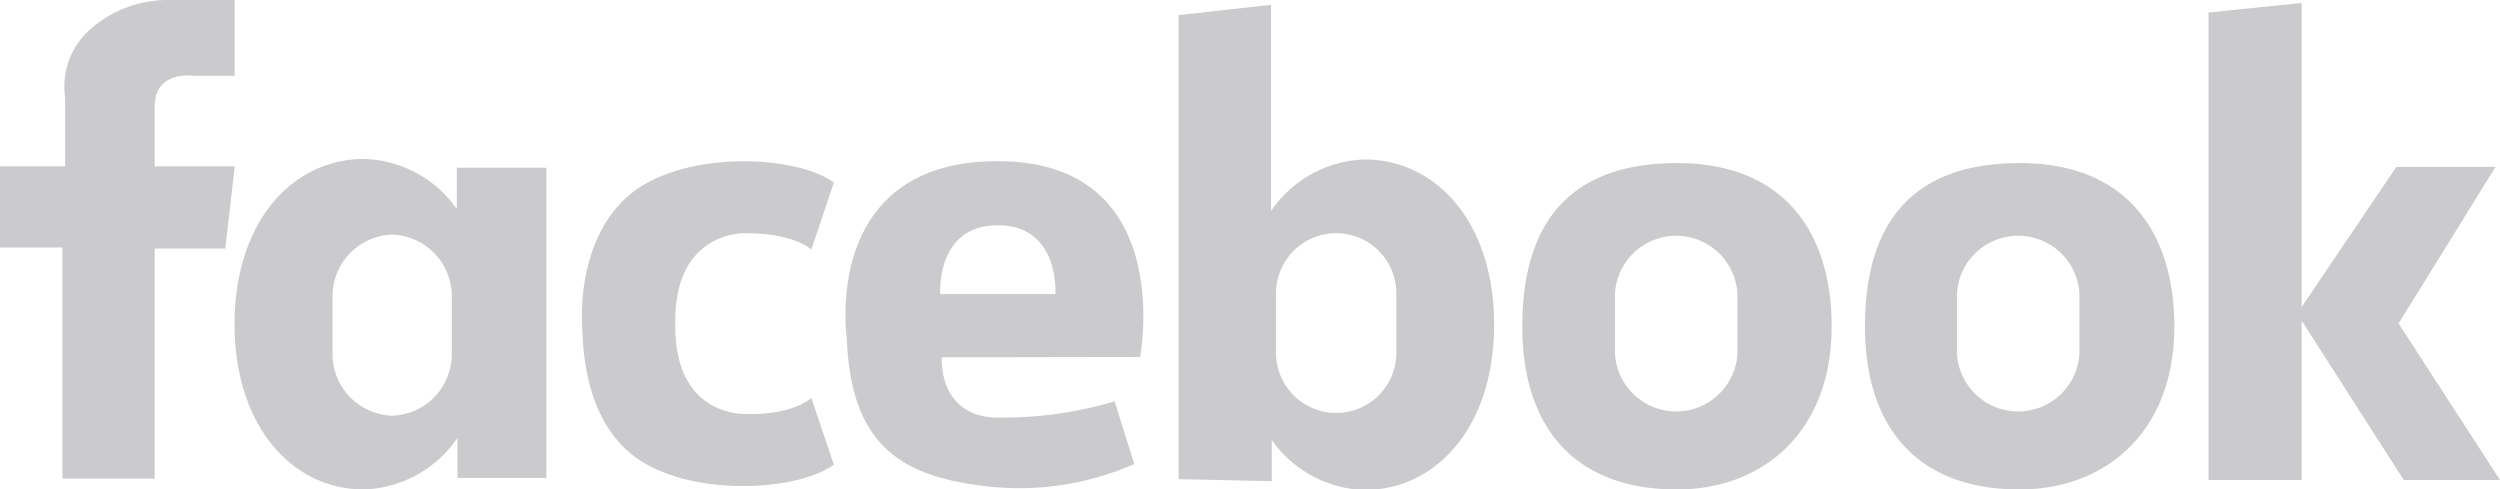
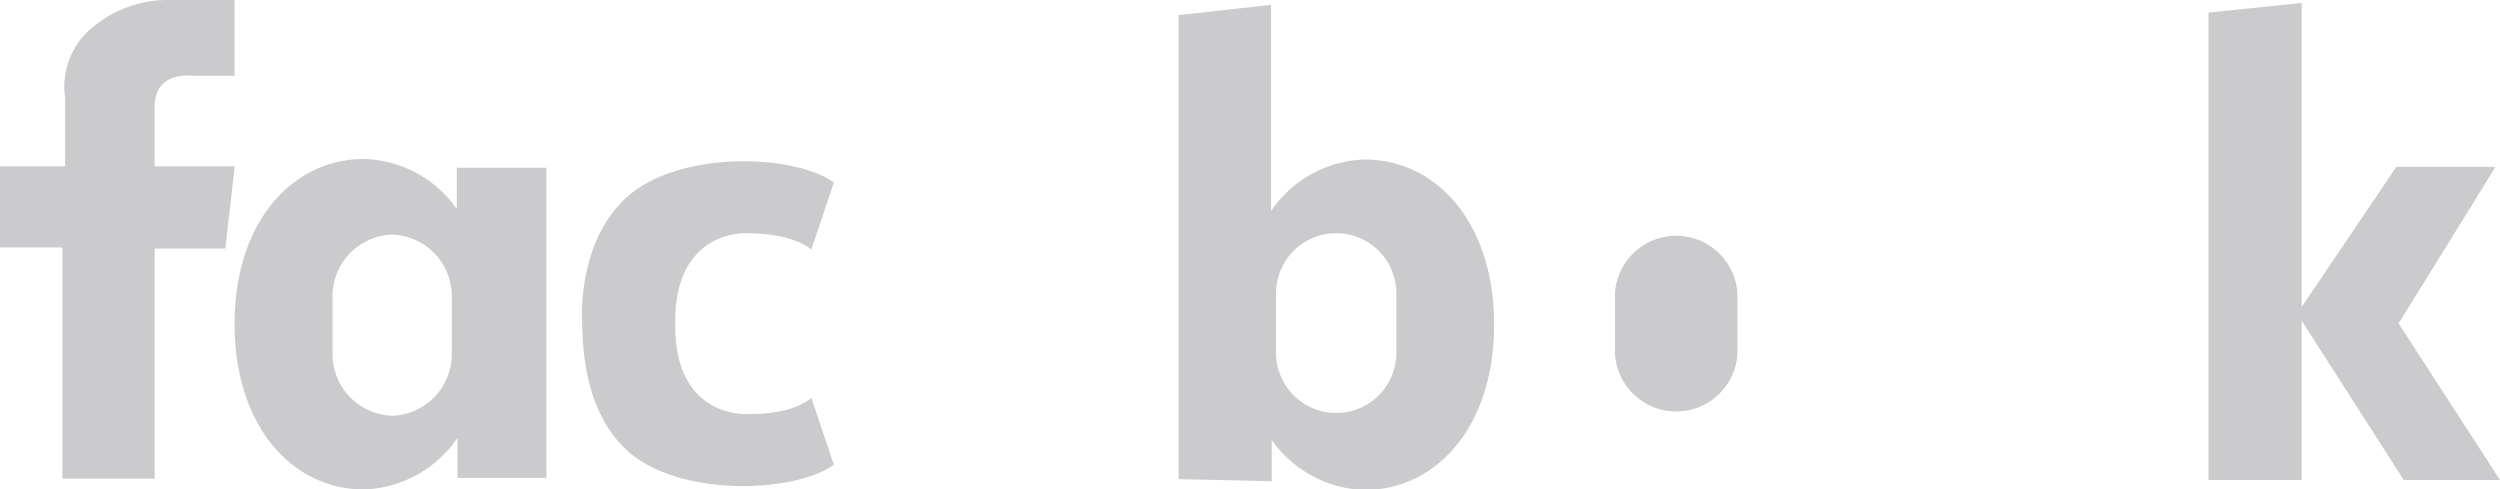
<svg xmlns="http://www.w3.org/2000/svg" viewBox="0 0 145.47 28.48">
  <defs>
    <style>.cls-1{fill:#cbcacd;}</style>
  </defs>
  <title>facebook</title>
  <g id="Calque_2" data-name="Calque 2">
    <g id="Calque_2-2" data-name="Calque 2">
      <path class="cls-1" d="M13.65,0V4.41H11.2S9,4.09,9,6.22V9.68h4.66l-.55,4.78H9V27.85H3.63V14.4H0V9.68H3.79v-4a4.45,4.45,0,0,1,1.49-4A6.84,6.84,0,0,1,9.86,0Z" />
      <path class="cls-1" d="M26.29,20.65a3.59,3.59,0,0,1-3.47,3.54,3.59,3.59,0,0,1-3.47-3.54V17.19a3.59,3.59,0,0,1,3.47-3.54,3.59,3.59,0,0,1,3.47,3.54Zm.29-10.89v2.4a6.82,6.82,0,0,0-5.4-2.91c-4.16,0-7.53,3.65-7.53,9.61s3.37,9.62,7.53,9.62a6.87,6.87,0,0,0,5.44-3l0,2.33h5.17V9.76Z" />
      <path class="cls-1" d="M74.25,17.07a3.48,3.48,0,1,1,7,0v3.46a3.48,3.48,0,1,1-7,0ZM74,28v-2.4a6.85,6.85,0,0,0,5.4,2.91c4.16,0,7.54-3.66,7.54-9.62s-3.38-9.61-7.54-9.61a6.84,6.84,0,0,0-5.44,3l0-12-5.38.6v27Z" />
      <path class="cls-1" d="M43.43,24.09s-4.14.24-4.14-5.11v-.29c0-5.35,4.14-5.12,4.14-5.12,2.8,0,3.78.95,3.78.95l1.31-3.9c-2.25-1.65-9-1.92-12.07.87-2.63,2.41-2.63,6.33-2.58,7.34s0,4.93,2.58,7.35c3,2.79,9.82,2.51,12.07.86l-1.31-3.89s-1,1-3.78.94" />
-       <path class="cls-1" d="M54.71,17.11s-.28-4,3.35-4,3.35,4,3.35,4Zm11.63,3.66s2.17-11.33-8.2-11.39-8.87,10.25-8.87,10.25c.23,6.25,3.11,8.06,8,8.65A16.62,16.62,0,0,0,66,27l-1.14-3.65a22.67,22.67,0,0,1-7.14.94c-3.16-.27-2.92-3.5-2.92-3.5Z" />
-       <path class="cls-1" d="M101.1,20.56a3.57,3.57,0,0,1-7.13,0V17.1a3.57,3.57,0,0,1,7.13,0ZM97.58,9.49c-6.75,0-9,4.07-9,9.5,0,5.76,2.93,9.49,9,9.49,5,0,9-3.34,9-9.49,0-5.25-2.58-9.5-9-9.5" />
-       <path class="cls-1" d="M121,20.56a3.57,3.57,0,0,1-7.13,0V17.1a3.57,3.57,0,0,1,7.13,0ZM117.52,9.49c-6.76,0-9,4.07-9,9.5,0,5.76,2.93,9.49,9,9.49,5,0,9-3.34,9-9.49,0-5.25-2.58-9.5-9-9.5" />
+       <path class="cls-1" d="M101.1,20.56a3.57,3.57,0,0,1-7.13,0V17.1a3.57,3.57,0,0,1,7.13,0ZM97.58,9.49" />
      <polygon class="cls-1" points="145.47 27.93 139.57 18.82 145.21 9.71 139.44 9.71 133.93 17.86 133.93 0.17 128.51 0.73 128.51 27.93 133.93 27.93 133.93 18.66 139.87 27.93 145.47 27.93" />
    </g>
  </g>
</svg>